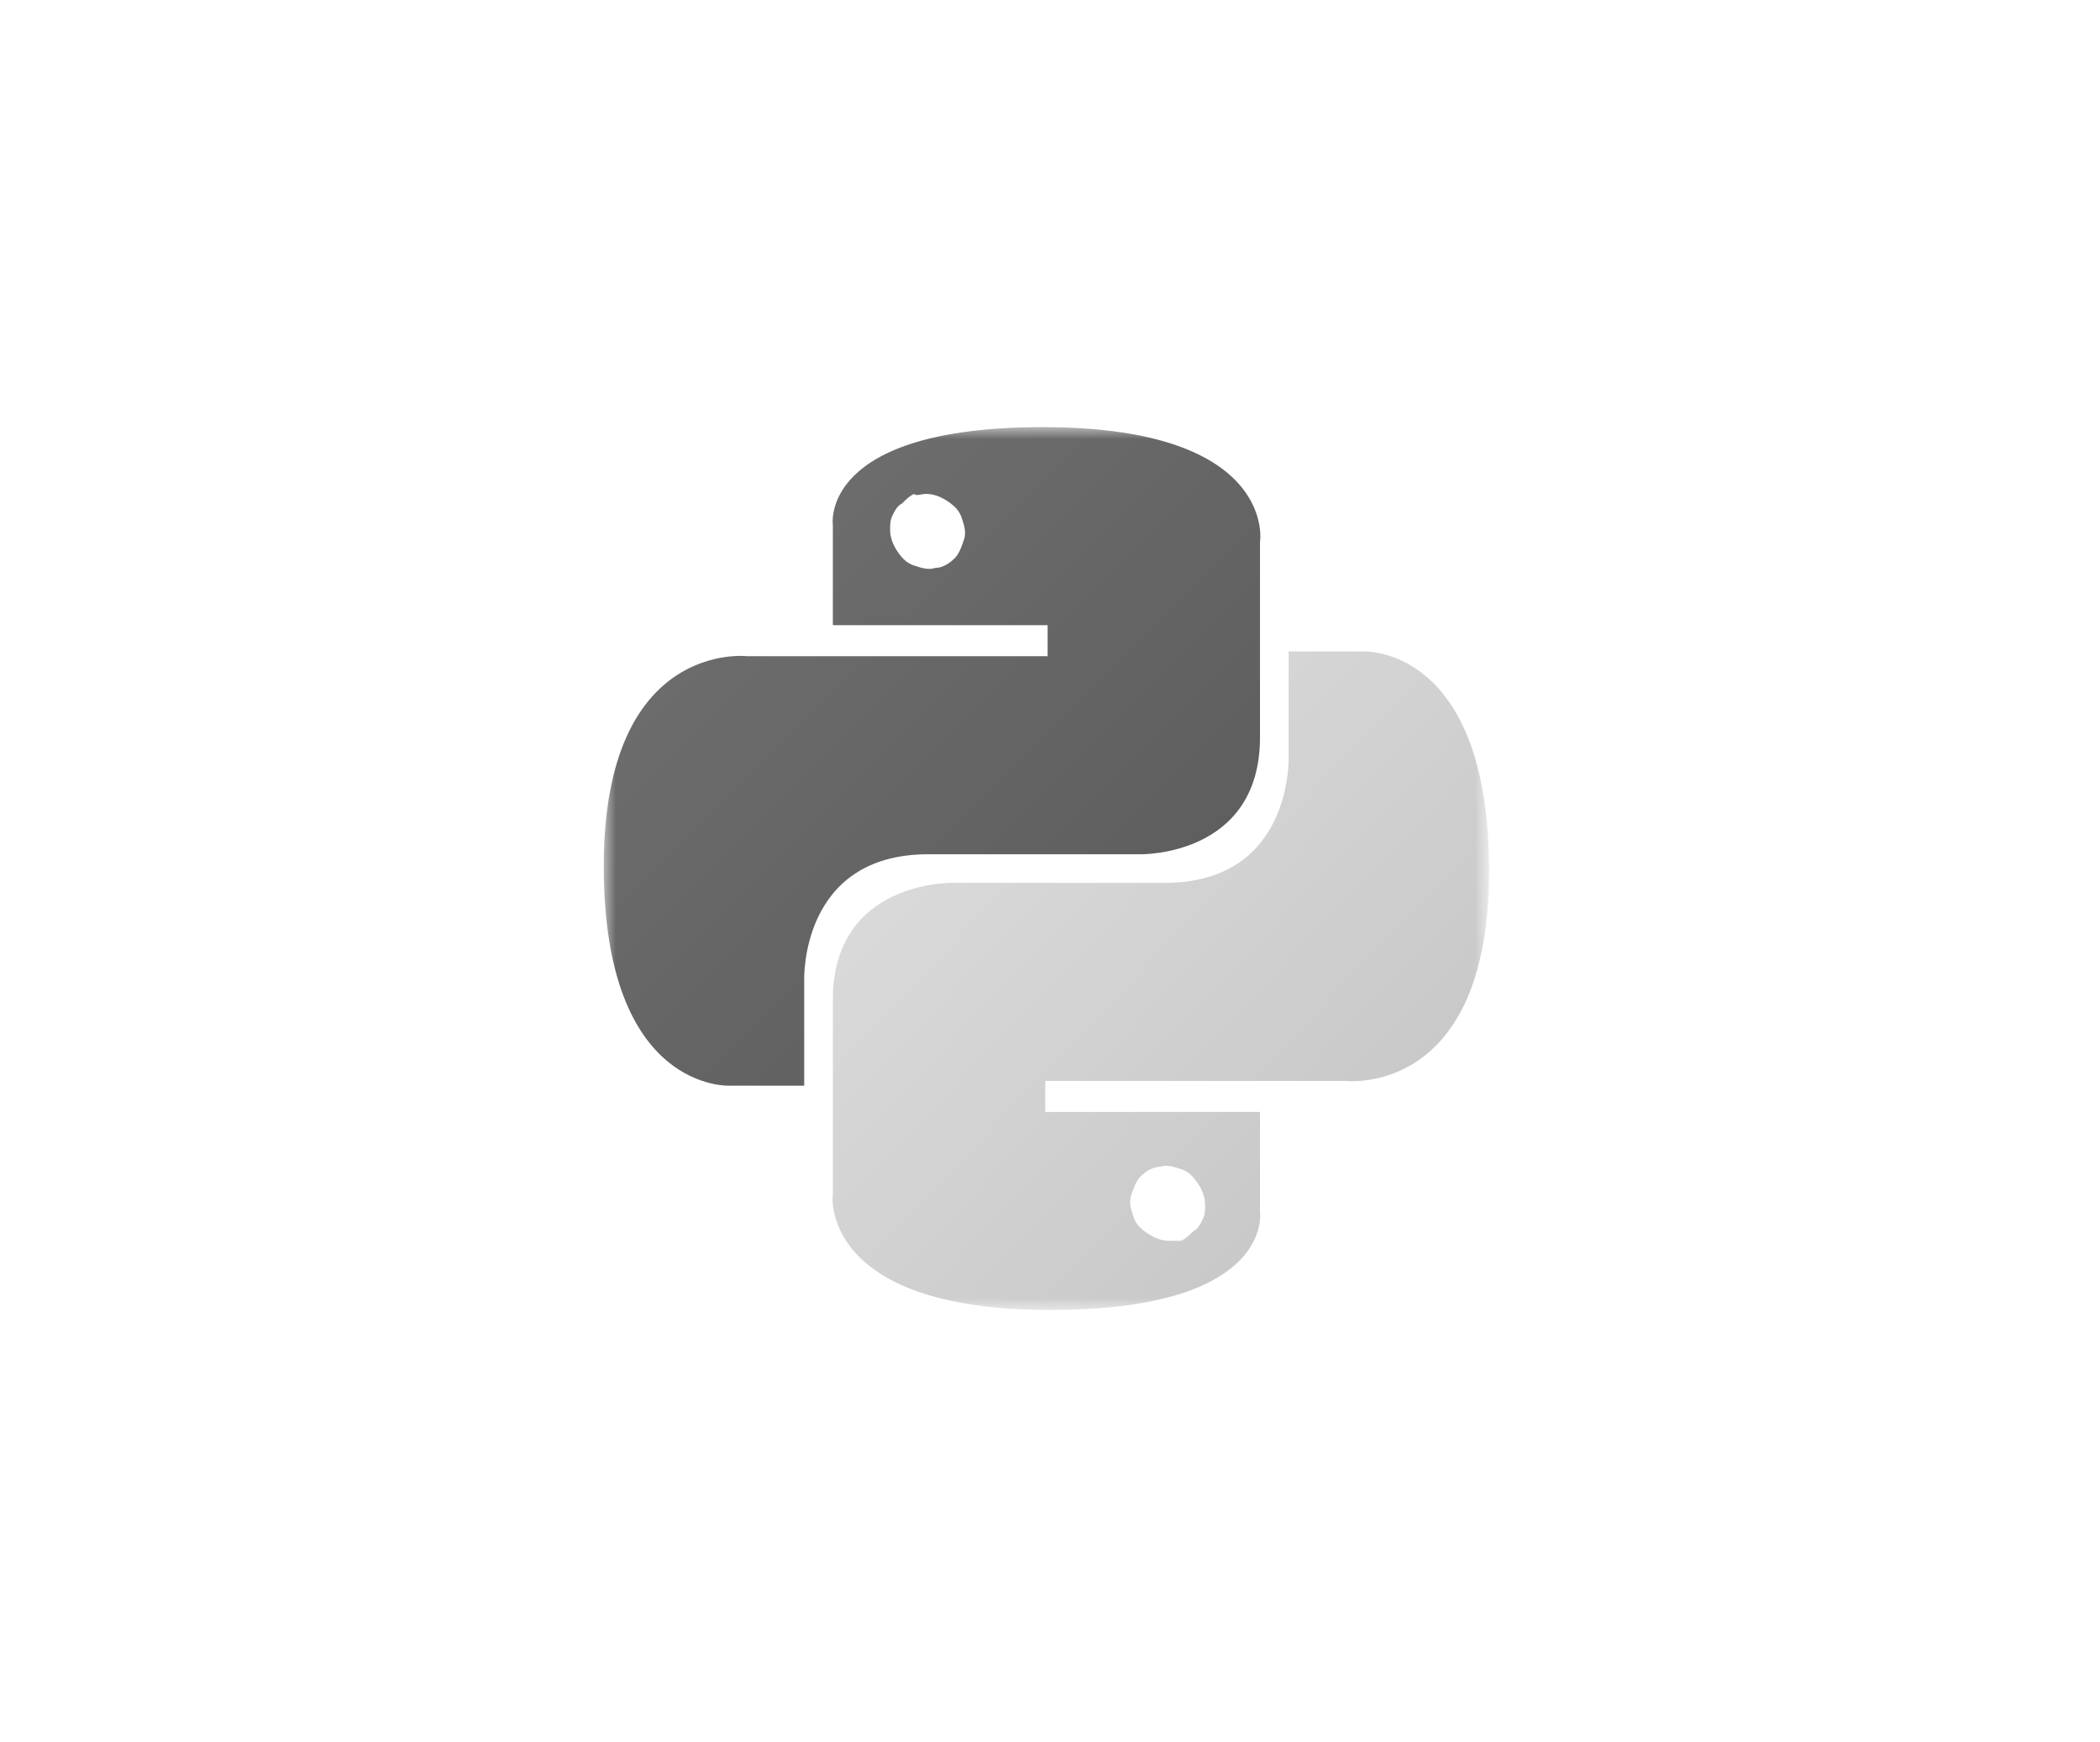
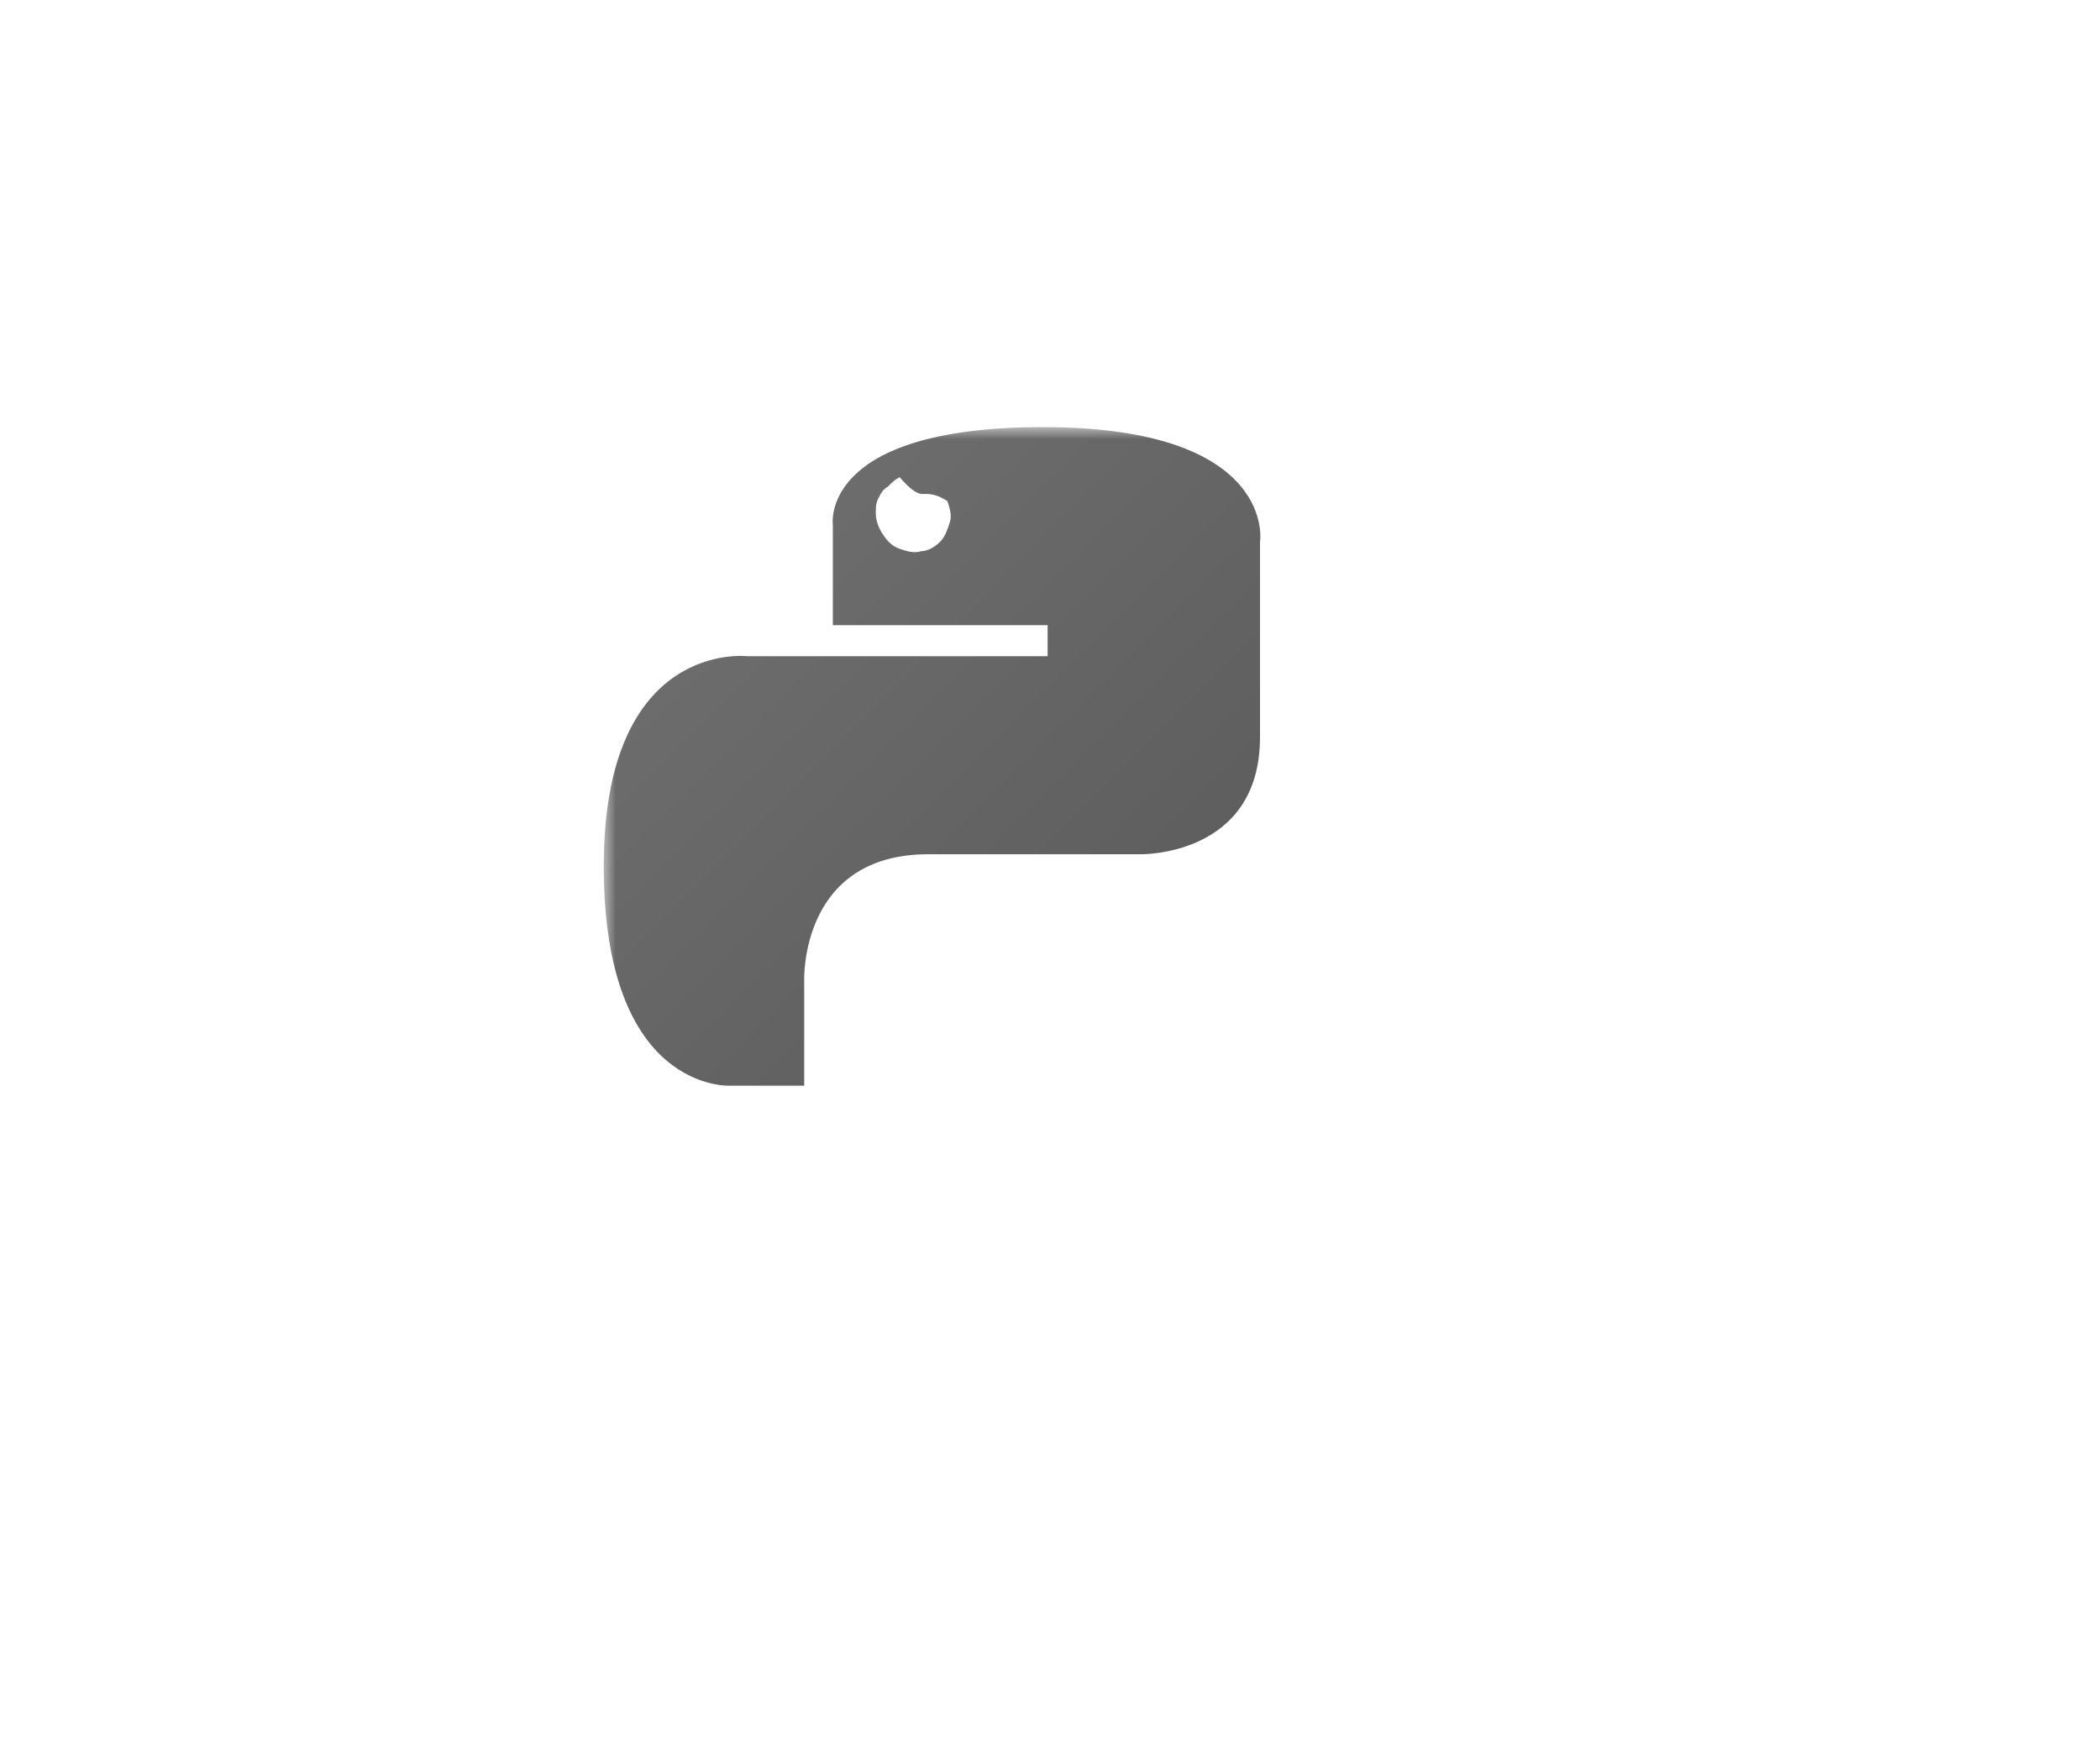
<svg xmlns="http://www.w3.org/2000/svg" version="1.1" id="Warstwa_1" x="0px" y="0px" viewBox="0 0 88 73" style="enable-background:new 0 0 88 73;" xml:space="preserve">
  <style type="text/css"> .st0{fill:#FFFFFF;filter:url(#Adobe_OpacityMaskFilter);} .st1{mask:url(#mask0_1040_74599_00000020388614974846470990000004210101509760428438_);} .st2{fill:url(#SVGID_1_);} .st3{fill:url(#SVGID_00000110471840939295377610000012413196881824011710_);} </style>
  <defs>
    <filter id="Adobe_OpacityMaskFilter" filterUnits="userSpaceOnUse" x="25.3" y="17.9" width="37.1" height="37">
      <feColorMatrix type="matrix" values="1 0 0 0 0 0 1 0 0 0 0 0 1 0 0 0 0 0 1 0" />
    </filter>
  </defs>
  <mask maskUnits="userSpaceOnUse" x="25.3" y="17.9" width="37.1" height="37" id="mask0_1040_74599_00000020388614974846470990000004210101509760428438_">
    <path class="st0" d="M76.3,3.8H11.4v65.1h64.9V3.8z" />
  </mask>
  <g class="st1">
    <linearGradient id="SVGID_1_" gradientUnits="userSpaceOnUse" x1="28.757" y1="52.651" x2="47.164" y2="34.283" gradientTransform="matrix(1 0 0 -1 0 73.89)">
      <stop offset="0" style="stop-color:#6F6F6F" />
      <stop offset="1" style="stop-color:#5E5E5E" />
    </linearGradient>
-     <path class="st2" d="M43.7,17.9c-9.4,0-8.8,4.1-8.8,4.1l0,4.2h9v1.3H31.3c0,0-6-0.7-6,8.8s5.3,9.2,5.3,9.2h3.1v-4.4 c0,0-0.2-5.3,5.2-5.3h8.9c0,0,5,0.1,5-4.9v-8.2C52.8,22.8,53.6,17.9,43.7,17.9z M38.8,20.7c0.3,0,0.6,0.1,0.9,0.3 c0.3,0.2,0.5,0.4,0.6,0.7c0.1,0.3,0.2,0.6,0.1,0.9c-0.1,0.3-0.2,0.6-0.4,0.8c-0.2,0.2-0.5,0.4-0.8,0.4c-0.3,0.1-0.6,0-0.9-0.1 c-0.3-0.1-0.5-0.3-0.7-0.6c-0.2-0.3-0.3-0.6-0.3-0.9c0-0.2,0-0.4,0.1-0.6c0.1-0.2,0.2-0.4,0.4-0.5c0.2-0.2,0.3-0.3,0.5-0.4 C38.4,20.8,38.6,20.7,38.8,20.7z" />
+     <path class="st2" d="M43.7,17.9c-9.4,0-8.8,4.1-8.8,4.1l0,4.2h9v1.3H31.3c0,0-6-0.7-6,8.8s5.3,9.2,5.3,9.2h3.1v-4.4 c0,0-0.2-5.3,5.2-5.3h8.9c0,0,5,0.1,5-4.9v-8.2C52.8,22.8,53.6,17.9,43.7,17.9z M38.8,20.7c0.3,0,0.6,0.1,0.9,0.3 c0.1,0.3,0.2,0.6,0.1,0.9c-0.1,0.3-0.2,0.6-0.4,0.8c-0.2,0.2-0.5,0.4-0.8,0.4c-0.3,0.1-0.6,0-0.9-0.1 c-0.3-0.1-0.5-0.3-0.7-0.6c-0.2-0.3-0.3-0.6-0.3-0.9c0-0.2,0-0.4,0.1-0.6c0.1-0.2,0.2-0.4,0.4-0.5c0.2-0.2,0.3-0.3,0.5-0.4 C38.4,20.8,38.6,20.7,38.8,20.7z" />
    <linearGradient id="SVGID_00000057149412753531085920000000532554264916087951_" gradientUnits="userSpaceOnUse" x1="40.033" y1="40.926" x2="59.817" y2="22.095" gradientTransform="matrix(1 0 0 -1 0 73.89)">
      <stop offset="0" style="stop-color:#DADADA" />
      <stop offset="1" style="stop-color:#C5C5C5" />
    </linearGradient>
-     <path style="fill:url(#SVGID_00000057149412753531085920000000532554264916087951_);" d="M44,54.9c9.4,0,8.8-4.1,8.8-4.1l0-4.2h-9 v-1.3h12.6c0,0,6,0.7,6-8.8s-5.3-9.2-5.3-9.2H54v4.4c0,0,0.2,5.3-5.2,5.3h-8.9c0,0-5-0.1-5,4.9v8.2C34.9,49.9,34.2,54.9,44,54.9z M49,52c-0.3,0-0.6-0.1-0.9-0.3c-0.3-0.2-0.5-0.4-0.6-0.7c-0.1-0.3-0.2-0.6-0.1-0.9c0.1-0.3,0.2-0.6,0.4-0.8 c0.2-0.2,0.5-0.4,0.8-0.4c0.3-0.1,0.6,0,0.9,0.1c0.3,0.1,0.5,0.3,0.7,0.6c0.2,0.3,0.3,0.6,0.3,0.9c0,0.2,0,0.4-0.1,0.6 c-0.1,0.2-0.2,0.4-0.4,0.5c-0.2,0.2-0.3,0.3-0.5,0.4C49.4,52,49.2,52,49,52z" />
  </g>
</svg>